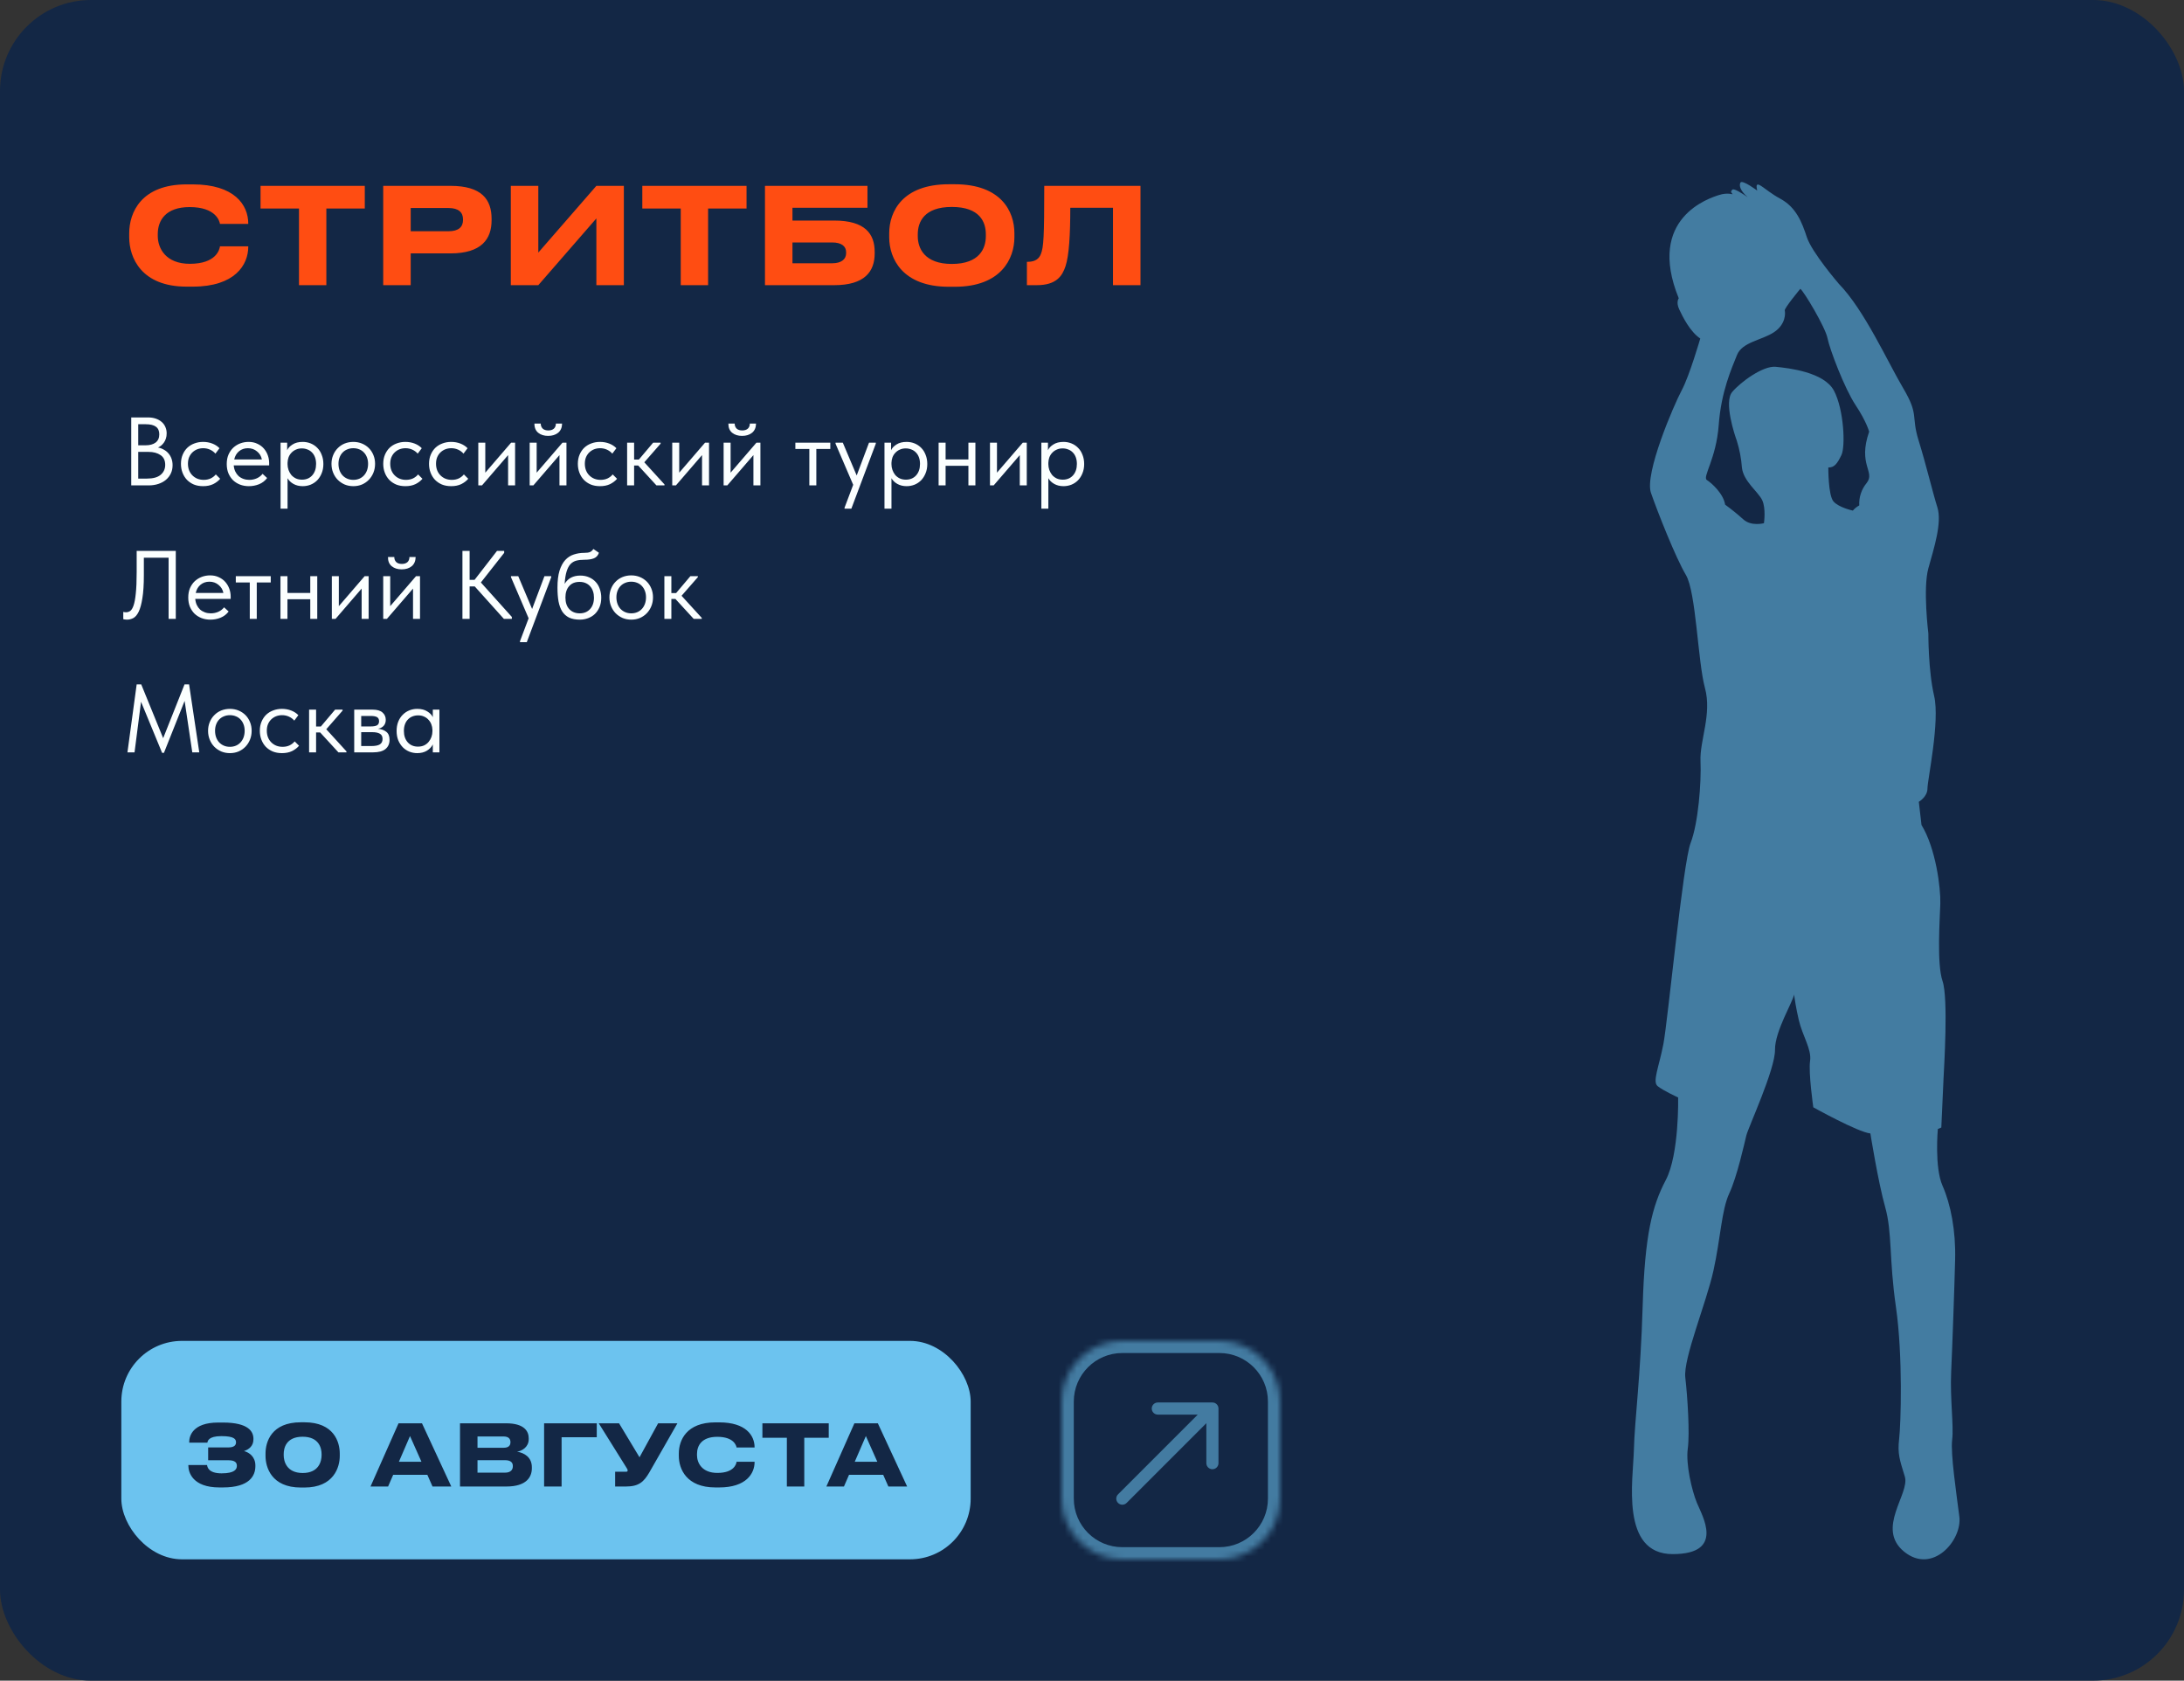
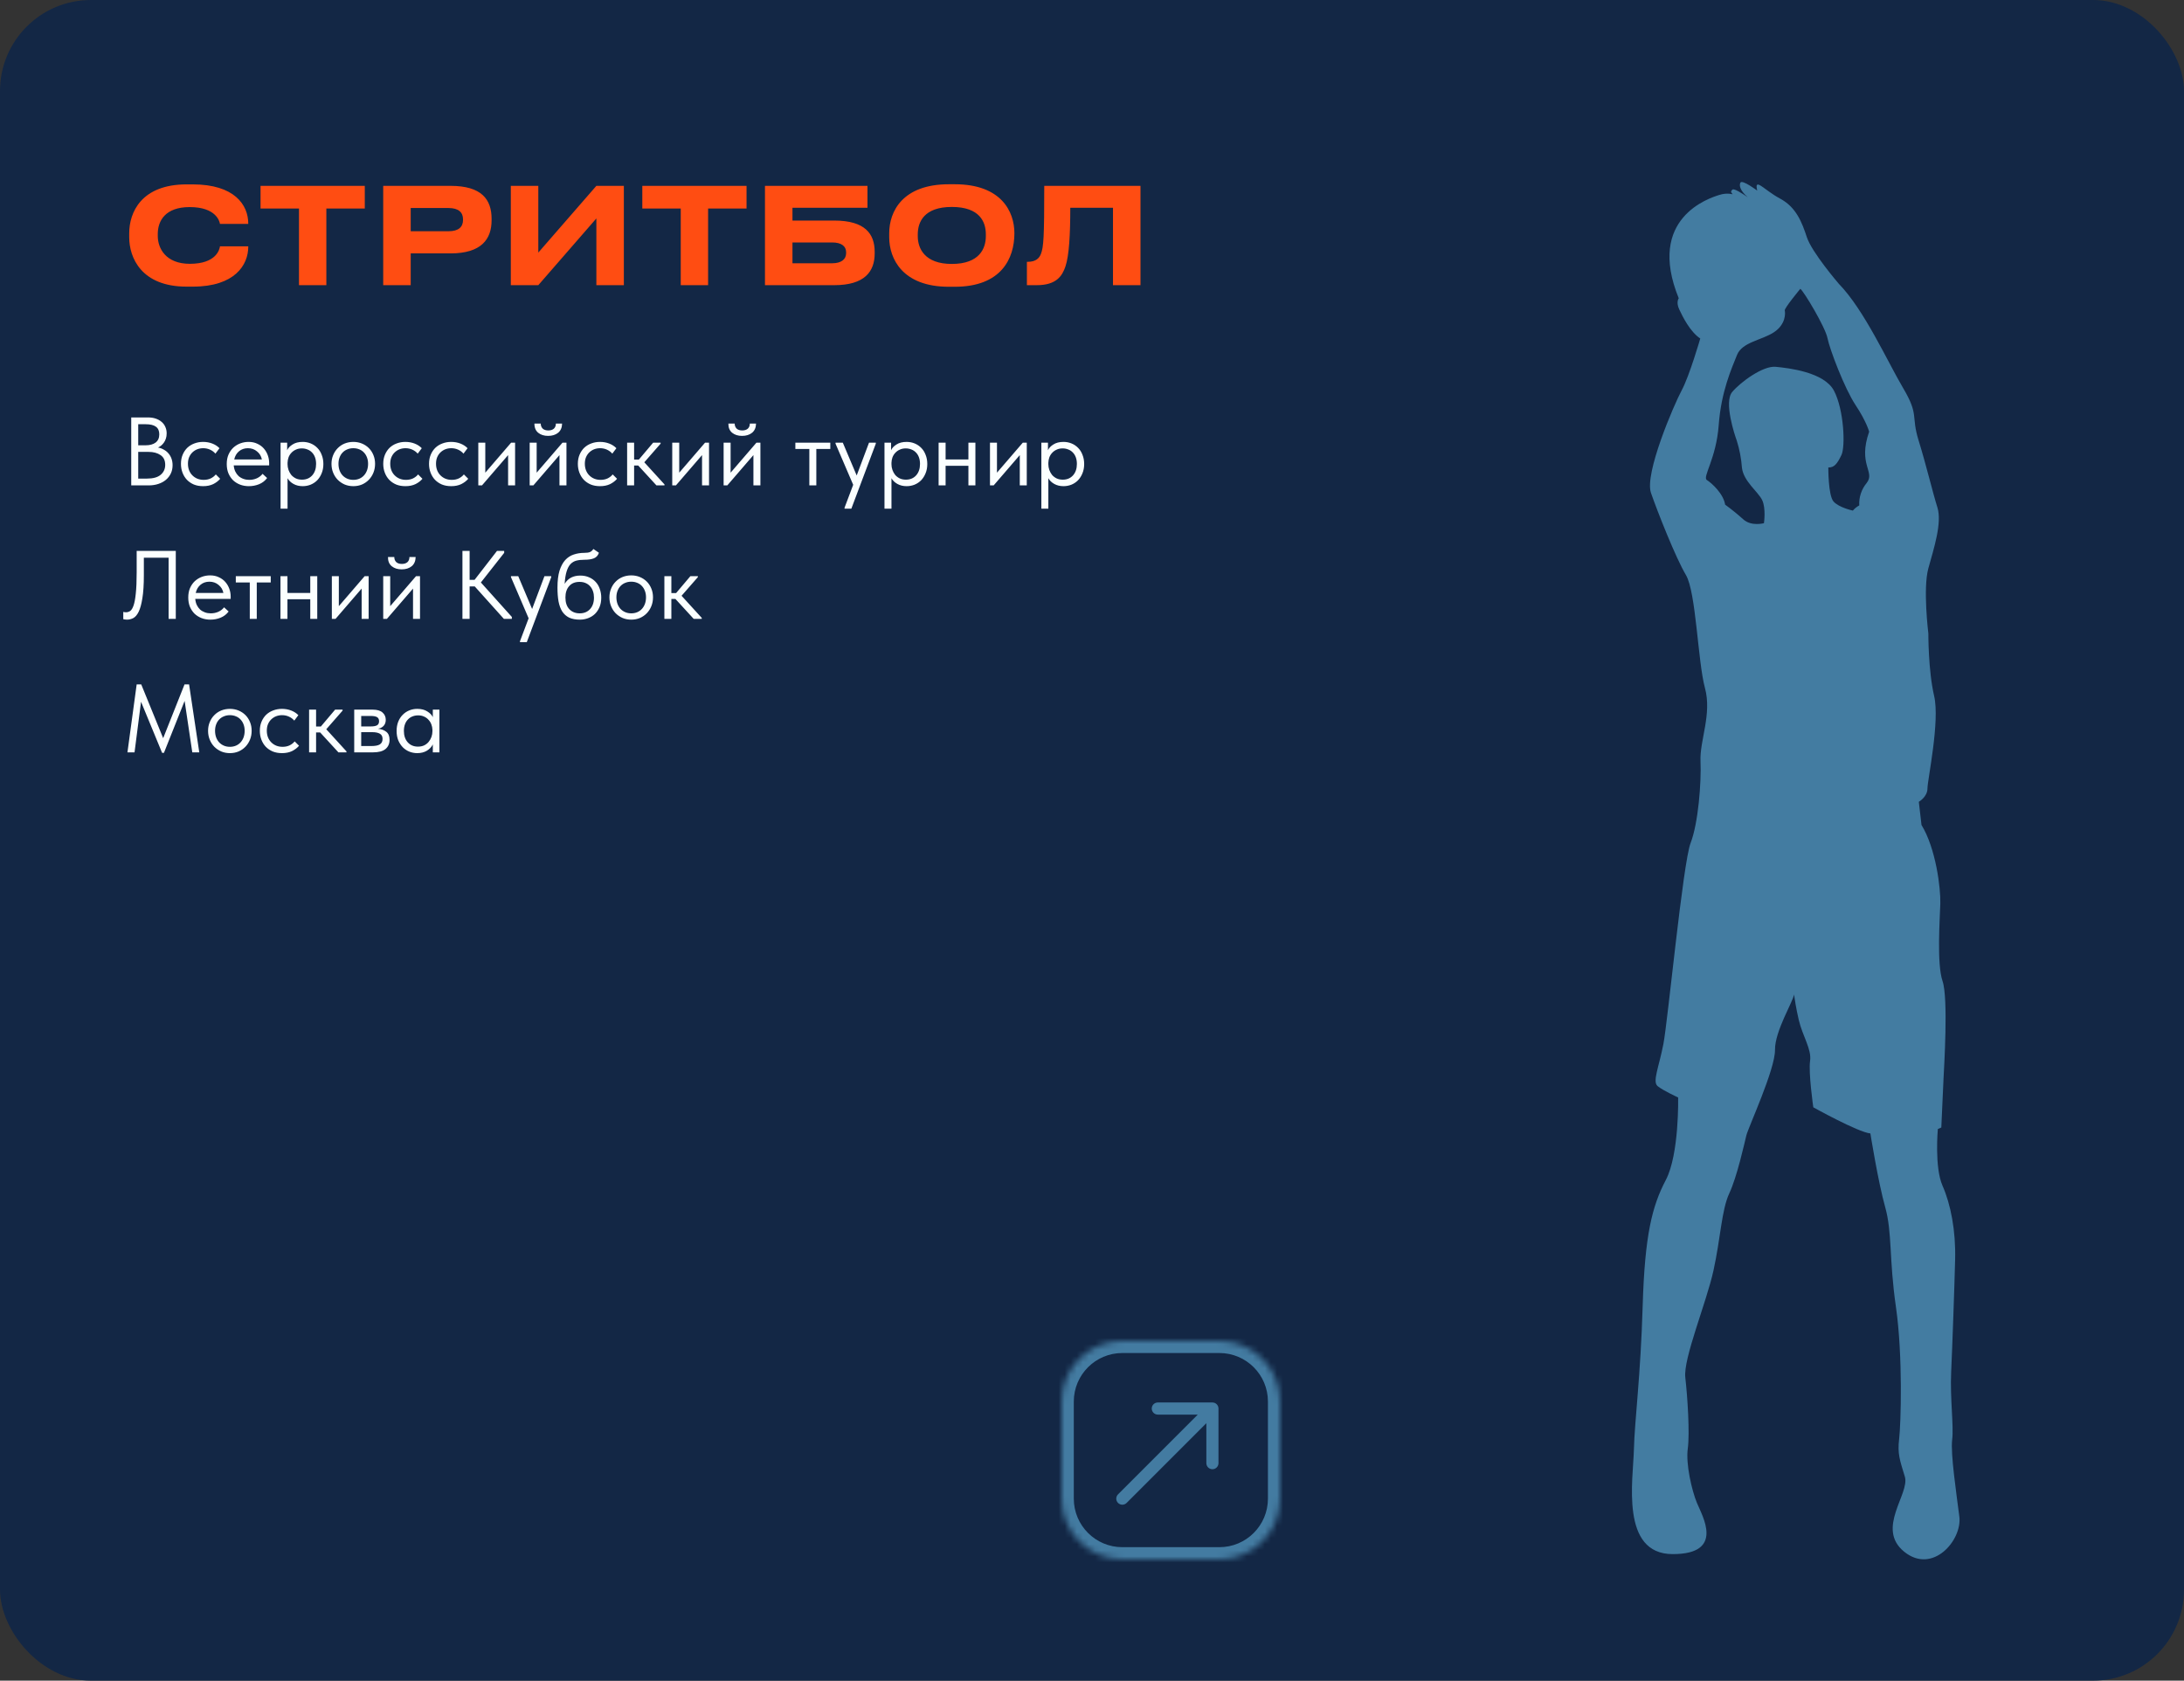
<svg xmlns="http://www.w3.org/2000/svg" width="360" height="277" viewBox="0 0 360 277" fill="none">
  <rect x="0" y="0" width="360" height="277" fill="#333333" stroke="none" />
  <rect width="360" height="277" rx="15" fill="#132745" />
  <g opacity="0.54" clip-path="url(#clip0_0_16)">
    <path d="M322.969 249.963C322.477 246.064 321.503 239.601 321.786 237.285C322.07 234.969 321.418 230.579 321.622 226.11C321.826 221.641 322.154 212.332 322.274 207.576C322.393 202.819 321.543 198.474 320.196 195.424C318.849 192.374 319.425 186.079 319.425 186.079L319.996 185.836C319.996 185.836 320.28 179.577 320.36 177.826C320.439 176.076 321.175 164.539 320.2 161.696C319.226 158.854 319.757 151.494 319.832 148.935C319.908 146.375 319.097 139.829 316.731 135.97L316.288 132.15C316.288 132.15 317.715 131.337 317.715 129.94C317.715 128.543 319.793 118.889 318.814 114.703C317.834 110.517 317.861 104.404 317.861 104.404C317.861 104.404 316.944 96.982 317.861 93.671C318.778 90.36 320.147 86.156 319.35 83.624C318.552 81.091 317.515 76.661 316.248 72.573C314.981 68.484 316.364 68.462 313.732 64.01C311.1 59.559 307.326 51.107 303.1 46.771C303.1 46.771 298.669 41.621 297.836 39.101C297.004 36.582 296.064 34.146 293.406 32.723C290.748 31.299 289.122 29.116 289.649 31.41C289.649 31.41 287.164 29.54 286.88 30.106C286.655 30.548 286.792 31.405 288.099 32.511C287.111 31.825 285.835 31.03 285.578 31.246C285.135 31.613 285.454 31.817 285.578 31.976C285.702 32.135 284.882 31.653 283.363 32.139C281.843 32.626 271.308 35.879 276.718 49.167C276.718 49.167 276.226 49.777 276.797 50.997C277.369 52.217 278.569 54.652 280.262 55.793C280.262 55.793 278.49 61.928 277.205 64.324C275.92 66.72 271.038 78.063 272.137 81.232C273.235 84.401 276.208 91.921 277.896 94.763C279.584 97.605 279.85 109.027 281.033 113.377C282.215 117.727 280.147 122.032 280.302 125.489C280.457 128.946 279.934 135.687 278.671 138.94C277.409 142.194 274.923 168.239 274.188 172.058C273.452 175.877 272.34 178.277 273.235 179.011C274.13 179.745 276.616 180.881 276.616 180.881C276.616 180.881 276.819 190.225 274.578 194.496C272.336 198.766 271.118 203.518 270.772 215.214C270.427 226.91 269.443 234.076 269.323 238.956C269.204 243.836 267.046 256.142 275.721 256.142C284.395 256.142 280.567 249.803 279.708 247.69C278.848 245.578 277.861 241.294 278.206 238.748C278.552 236.202 278.162 230.173 277.798 227.043C277.435 223.913 281.258 214.772 282.441 209.406C283.624 204.039 283.77 199.411 285.046 196.688C286.322 193.965 287.532 188.475 287.86 187.136C288.187 185.796 292.622 176.244 292.582 173.035C292.542 169.94 295.635 164.95 295.719 163.902C295.803 164.525 296.069 166.254 296.494 168.075C297.105 170.727 298.652 172.937 298.364 174.865C298.076 176.792 298.895 182.503 298.895 182.503C298.895 182.503 306.267 186.61 308.305 186.809C308.305 186.809 309.568 194.765 310.746 198.96C311.925 203.155 311.357 207.359 312.518 215.422C313.679 223.484 313.333 234.726 313.045 237.161C312.757 239.597 313.13 240.574 313.985 243.381C314.84 246.188 309.178 251.916 313.861 255.736C318.543 259.555 323.456 253.866 322.969 249.963ZM307.694 79.601C306.834 80.637 306.397 81.958 306.471 83.301C306.069 83.519 305.71 83.808 305.412 84.154C305.412 84.154 303.113 83.663 302.227 82.651C301.341 81.639 301.372 77.042 301.372 77.042C302.351 77.081 302.838 76.431 303.529 75.008C304.22 73.585 303.937 67.493 302.306 64.399C300.676 61.305 294.775 60.66 292.697 60.456C290.62 60.253 286.938 62.936 285.529 64.603C284.12 66.269 285.946 71.719 286.278 72.612C286.734 74.064 287.021 75.564 287.133 77.081C287.377 79.318 289.818 81.06 290.469 82.426C291.12 83.791 290.761 86.231 290.761 86.231C290.761 86.231 288.684 86.793 287.377 85.617C286.415 84.753 285.41 83.938 284.364 83.177C284.081 81.351 282.122 79.601 281.352 79.115C280.581 78.629 282.898 75.618 283.305 70.053C283.713 64.488 285.463 60.664 286.318 58.511C287.173 56.359 290.425 56.08 292.418 54.754C294.412 53.428 294.292 51.545 294.19 51.178C294.088 50.811 296.755 47.602 296.755 47.602C297.287 47.929 300.871 53.901 301.234 55.731C301.598 57.561 304.03 63.997 305.86 66.76C307.689 69.522 308.101 71.149 308.101 71.149C306.187 76.635 309.16 77.74 307.694 79.601Z" fill="#6CC3EF" />
  </g>
-   <path d="M31.77 47.242H30.758C23.278 47.242 21.298 42.446 21.298 39.102V38.442C21.298 35.032 23.278 30.39 30.758 30.39H31.77C38.634 30.39 40.922 33.756 40.922 36.858V36.902H36.258C36.192 36.44 35.576 34.13 31.264 34.13C27.26 34.13 26.006 36.374 26.006 38.574V38.882C26.006 40.906 27.304 43.48 31.286 43.48C35.642 43.48 36.192 41.126 36.258 40.598H40.922V40.664C40.922 43.656 38.722 47.242 31.77 47.242ZM49.283 47V34.372H42.947V30.632H60.13V34.372H53.794V47H49.283ZM74.255 41.764H67.699V47H63.167V30.632H74.255C79.425 30.632 81.031 32.898 81.031 36.066V36.308C81.031 39.41 79.359 41.764 74.255 41.764ZM67.699 34.284V38.112H73.925C75.597 38.112 76.323 37.408 76.323 36.242V36.154C76.323 35.01 75.597 34.284 73.925 34.284H67.699ZM98.302 47V36L88.732 47H84.2V30.632H88.732V41.632L98.302 30.632H102.834V47H98.302ZM112.211 47V34.372H105.875V30.632H123.057V34.372H116.721V47H112.211ZM126.094 47V30.632H142.99V34.24H130.626V36.352H137.512C142.594 36.352 144.178 38.53 144.178 41.522V41.764C144.178 44.756 142.528 47 137.512 47H126.094ZM130.626 43.392H137.16C138.722 43.392 139.47 42.71 139.47 41.72V41.566C139.47 40.598 138.722 39.96 137.16 39.96H130.626V43.392ZM156.407 30.368H157.375C165.031 30.368 167.209 34.856 167.209 38.442V39.102C167.209 42.622 165.031 47.264 157.375 47.264H156.407C148.751 47.264 146.573 42.622 146.573 39.102V38.442C146.573 34.878 148.751 30.368 156.407 30.368ZM162.501 38.926V38.618C162.501 36.594 161.511 34.108 156.891 34.108C152.315 34.108 151.281 36.594 151.281 38.618V38.926C151.281 40.906 152.381 43.502 156.891 43.502C161.489 43.502 162.501 40.906 162.501 38.926ZM183.46 47V34.24H176.42C176.42 38.706 176.222 42.116 175.628 43.898C175.1 45.46 174.154 47 170.898 47H169.27V43.15H169.424C170.766 43.15 171.316 42.534 171.58 41.852C172.02 40.708 172.13 39.146 172.13 30.632H187.992V47H183.46Z" fill="#FF4D12" />
+   <path d="M31.77 47.242H30.758C23.278 47.242 21.298 42.446 21.298 39.102V38.442C21.298 35.032 23.278 30.39 30.758 30.39H31.77C38.634 30.39 40.922 33.756 40.922 36.858V36.902H36.258C36.192 36.44 35.576 34.13 31.264 34.13C27.26 34.13 26.006 36.374 26.006 38.574V38.882C26.006 40.906 27.304 43.48 31.286 43.48C35.642 43.48 36.192 41.126 36.258 40.598H40.922V40.664C40.922 43.656 38.722 47.242 31.77 47.242ZM49.283 47V34.372H42.947V30.632H60.13V34.372H53.794V47H49.283ZM74.255 41.764H67.699V47H63.167V30.632H74.255C79.425 30.632 81.031 32.898 81.031 36.066V36.308C81.031 39.41 79.359 41.764 74.255 41.764ZM67.699 34.284V38.112H73.925C75.597 38.112 76.323 37.408 76.323 36.242V36.154C76.323 35.01 75.597 34.284 73.925 34.284H67.699ZM98.302 47V36L88.732 47H84.2V30.632H88.732V41.632L98.302 30.632H102.834V47H98.302ZM112.211 47V34.372H105.875V30.632H123.057V34.372H116.721V47H112.211ZM126.094 47V30.632H142.99V34.24H130.626V36.352H137.512C142.594 36.352 144.178 38.53 144.178 41.522V41.764C144.178 44.756 142.528 47 137.512 47H126.094ZM130.626 43.392H137.16C138.722 43.392 139.47 42.71 139.47 41.72V41.566C139.47 40.598 138.722 39.96 137.16 39.96H130.626V43.392ZM156.407 30.368H157.375C165.031 30.368 167.209 34.856 167.209 38.442C167.209 42.622 165.031 47.264 157.375 47.264H156.407C148.751 47.264 146.573 42.622 146.573 39.102V38.442C146.573 34.878 148.751 30.368 156.407 30.368ZM162.501 38.926V38.618C162.501 36.594 161.511 34.108 156.891 34.108C152.315 34.108 151.281 36.594 151.281 38.618V38.926C151.281 40.906 152.381 43.502 156.891 43.502C161.489 43.502 162.501 40.906 162.501 38.926ZM183.46 47V34.24H176.42C176.42 38.706 176.222 42.116 175.628 43.898C175.1 45.46 174.154 47 170.898 47H169.27V43.15H169.424C170.766 43.15 171.316 42.534 171.58 41.852C172.02 40.708 172.13 39.146 172.13 30.632H187.992V47H183.46Z" fill="#FF4D12" />
  <path d="M21.632 68.8H24.416C24.875 68.8 25.291 68.864 25.664 68.992C26.048 69.12 26.373 69.301 26.64 69.536C26.907 69.76 27.109 70.032 27.248 70.352C27.397 70.672 27.472 71.029 27.472 71.424C27.472 71.744 27.429 72.032 27.344 72.288C27.259 72.544 27.147 72.768 27.008 72.96C26.869 73.152 26.715 73.317 26.544 73.456C26.373 73.584 26.208 73.685 26.048 73.76C26.4 73.824 26.72 73.941 27.008 74.112C27.307 74.272 27.563 74.48 27.776 74.736C27.989 74.981 28.155 75.269 28.272 75.6C28.389 75.931 28.448 76.288 28.448 76.672C28.448 77.173 28.352 77.627 28.16 78.032C27.968 78.437 27.696 78.789 27.344 79.088C27.003 79.376 26.587 79.6 26.096 79.76C25.616 79.92 25.088 80 24.512 80H21.632V68.8ZM22.784 74.48V78.88H24.224C25.237 78.88 25.989 78.672 26.48 78.256C26.981 77.84 27.232 77.291 27.232 76.608C27.232 75.883 26.976 75.349 26.464 75.008C25.952 74.656 25.296 74.48 24.496 74.48H22.784ZM22.784 69.92V73.392H24C24.693 73.392 25.243 73.243 25.648 72.944C26.053 72.635 26.256 72.181 26.256 71.584C26.256 71.019 26.075 70.603 25.712 70.336C25.349 70.059 24.779 69.92 24 69.92H22.784ZM33.476 80.128C32.911 80.128 32.404 80.037 31.956 79.856C31.508 79.664 31.124 79.403 30.804 79.072C30.495 78.741 30.255 78.352 30.084 77.904C29.914 77.456 29.828 76.971 29.828 76.448C29.828 75.883 29.924 75.376 30.116 74.928C30.308 74.48 30.564 74.101 30.884 73.792C31.215 73.483 31.599 73.248 32.036 73.088C32.484 72.917 32.964 72.832 33.476 72.832C34.02 72.832 34.527 72.923 34.996 73.104C35.466 73.285 35.86 73.541 36.18 73.872L35.508 74.768C35.274 74.491 34.98 74.272 34.628 74.112C34.276 73.952 33.898 73.872 33.492 73.872C33.151 73.872 32.826 73.931 32.516 74.048C32.218 74.165 31.951 74.336 31.716 74.56C31.492 74.773 31.311 75.04 31.172 75.36C31.044 75.669 30.98 76.027 30.98 76.432C30.98 76.827 31.044 77.189 31.172 77.52C31.3 77.84 31.482 78.117 31.716 78.352C31.951 78.587 32.223 78.768 32.532 78.896C32.852 79.024 33.199 79.088 33.572 79.088C34.01 79.088 34.399 79.008 34.74 78.848C35.082 78.677 35.359 78.459 35.572 78.192L36.292 78.912C35.994 79.264 35.61 79.557 35.14 79.792C34.671 80.016 34.116 80.128 33.476 80.128ZM41.023 80.128C40.501 80.128 40.015 80.043 39.567 79.872C39.13 79.701 38.746 79.461 38.415 79.152C38.095 78.832 37.839 78.448 37.647 78C37.466 77.552 37.375 77.045 37.375 76.48C37.375 75.893 37.471 75.376 37.663 74.928C37.866 74.469 38.133 74.085 38.463 73.776C38.804 73.467 39.188 73.232 39.615 73.072C40.053 72.912 40.506 72.832 40.975 72.832C41.519 72.832 41.999 72.933 42.415 73.136C42.842 73.328 43.199 73.589 43.487 73.92C43.775 74.251 43.994 74.624 44.143 75.04C44.292 75.456 44.367 75.877 44.367 76.304V76.704H38.527C38.559 77.077 38.645 77.413 38.783 77.712C38.922 78 39.103 78.251 39.327 78.464C39.562 78.667 39.828 78.821 40.127 78.928C40.426 79.035 40.746 79.088 41.087 79.088C41.535 79.088 41.951 79.003 42.335 78.832C42.73 78.651 43.044 78.405 43.279 78.096L44.031 78.784C43.69 79.243 43.247 79.584 42.703 79.808C42.17 80.021 41.61 80.128 41.023 80.128ZM40.863 73.872C40.298 73.872 39.812 74.037 39.407 74.368C39.002 74.699 38.735 75.152 38.607 75.728H43.167C43.06 75.184 42.794 74.741 42.367 74.4C41.951 74.048 41.45 73.872 40.863 73.872ZM46.247 83.84V72.96H47.335V74.208C47.484 73.856 47.778 73.541 48.215 73.264C48.652 72.976 49.212 72.832 49.895 72.832C50.364 72.832 50.807 72.917 51.223 73.088C51.639 73.259 52.002 73.504 52.311 73.824C52.62 74.133 52.86 74.517 53.031 74.976C53.212 75.424 53.303 75.925 53.303 76.48C53.303 77.045 53.207 77.557 53.015 78.016C52.834 78.464 52.588 78.848 52.279 79.168C51.969 79.477 51.607 79.717 51.191 79.888C50.775 80.048 50.343 80.128 49.895 80.128C49.319 80.128 48.812 80.005 48.375 79.76C47.938 79.515 47.612 79.2 47.399 78.816V83.84H46.247ZM49.751 73.904C49.377 73.904 49.047 73.973 48.759 74.112C48.471 74.24 48.225 74.416 48.023 74.64C47.82 74.853 47.666 75.104 47.559 75.392C47.463 75.669 47.41 75.963 47.399 76.272V76.528C47.399 76.837 47.452 77.147 47.559 77.456C47.666 77.755 47.815 78.027 48.007 78.272C48.209 78.507 48.46 78.699 48.759 78.848C49.057 78.987 49.399 79.056 49.783 79.056C50.476 79.056 51.036 78.821 51.463 78.352C51.889 77.872 52.103 77.243 52.103 76.464C52.103 76.059 52.044 75.696 51.927 75.376C51.809 75.056 51.644 74.789 51.431 74.576C51.218 74.352 50.967 74.187 50.679 74.08C50.391 73.963 50.081 73.904 49.751 73.904ZM58.241 80.128C57.729 80.128 57.254 80.037 56.817 79.856C56.379 79.664 55.995 79.403 55.665 79.072C55.345 78.741 55.094 78.352 54.913 77.904C54.731 77.456 54.641 76.971 54.641 76.448C54.641 75.936 54.731 75.461 54.913 75.024C55.094 74.576 55.345 74.192 55.665 73.872C55.985 73.541 56.363 73.285 56.801 73.104C57.249 72.923 57.729 72.832 58.241 72.832C58.753 72.832 59.227 72.923 59.665 73.104C60.102 73.285 60.481 73.536 60.801 73.856C61.121 74.176 61.371 74.56 61.553 75.008C61.734 75.445 61.825 75.925 61.825 76.448C61.825 76.971 61.734 77.456 61.553 77.904C61.371 78.352 61.121 78.741 60.801 79.072C60.481 79.403 60.102 79.664 59.665 79.856C59.227 80.037 58.753 80.128 58.241 80.128ZM58.241 79.088C58.603 79.088 58.934 79.024 59.233 78.896C59.531 78.768 59.787 78.587 60.001 78.352C60.214 78.117 60.379 77.84 60.497 77.52C60.614 77.189 60.673 76.832 60.673 76.448C60.673 76.064 60.614 75.717 60.497 75.408C60.379 75.088 60.214 74.816 60.001 74.592C59.787 74.357 59.531 74.181 59.233 74.064C58.934 73.936 58.603 73.872 58.241 73.872C57.878 73.872 57.547 73.936 57.249 74.064C56.95 74.181 56.689 74.357 56.465 74.592C56.251 74.816 56.086 75.088 55.969 75.408C55.851 75.717 55.793 76.064 55.793 76.448C55.793 76.832 55.851 77.189 55.969 77.52C56.086 77.84 56.251 78.117 56.465 78.352C56.689 78.587 56.95 78.768 57.249 78.896C57.547 79.024 57.878 79.088 58.241 79.088ZM66.82 80.128C66.255 80.128 65.748 80.037 65.3 79.856C64.852 79.664 64.468 79.403 64.148 79.072C63.839 78.741 63.599 78.352 63.428 77.904C63.257 77.456 63.172 76.971 63.172 76.448C63.172 75.883 63.268 75.376 63.46 74.928C63.652 74.48 63.908 74.101 64.228 73.792C64.559 73.483 64.943 73.248 65.38 73.088C65.828 72.917 66.308 72.832 66.82 72.832C67.364 72.832 67.871 72.923 68.34 73.104C68.809 73.285 69.204 73.541 69.524 73.872L68.852 74.768C68.617 74.491 68.324 74.272 67.972 74.112C67.62 73.952 67.241 73.872 66.836 73.872C66.495 73.872 66.169 73.931 65.86 74.048C65.561 74.165 65.295 74.336 65.06 74.56C64.836 74.773 64.655 75.04 64.516 75.36C64.388 75.669 64.324 76.027 64.324 76.432C64.324 76.827 64.388 77.189 64.516 77.52C64.644 77.84 64.825 78.117 65.06 78.352C65.295 78.587 65.567 78.768 65.876 78.896C66.196 79.024 66.543 79.088 66.916 79.088C67.353 79.088 67.743 79.008 68.084 78.848C68.425 78.677 68.703 78.459 68.916 78.192L69.636 78.912C69.337 79.264 68.953 79.557 68.484 79.792C68.015 80.016 67.46 80.128 66.82 80.128ZM74.367 80.128C73.802 80.128 73.295 80.037 72.847 79.856C72.399 79.664 72.015 79.403 71.695 79.072C71.385 78.741 71.145 78.352 70.975 77.904C70.804 77.456 70.719 76.971 70.719 76.448C70.719 75.883 70.815 75.376 71.007 74.928C71.199 74.48 71.455 74.101 71.775 73.792C72.106 73.483 72.49 73.248 72.927 73.088C73.375 72.917 73.855 72.832 74.367 72.832C74.911 72.832 75.418 72.923 75.887 73.104C76.356 73.285 76.751 73.541 77.071 73.872L76.399 74.768C76.164 74.491 75.871 74.272 75.519 74.112C75.167 73.952 74.788 73.872 74.383 73.872C74.041 73.872 73.716 73.931 73.407 74.048C73.108 74.165 72.841 74.336 72.607 74.56C72.383 74.773 72.201 75.04 72.063 75.36C71.935 75.669 71.871 76.027 71.871 76.432C71.871 76.827 71.935 77.189 72.063 77.52C72.191 77.84 72.372 78.117 72.607 78.352C72.841 78.587 73.114 78.768 73.423 78.896C73.743 79.024 74.09 79.088 74.463 79.088C74.9 79.088 75.29 79.008 75.631 78.848C75.972 78.677 76.249 78.459 76.463 78.192L77.183 78.912C76.884 79.264 76.5 79.557 76.031 79.792C75.561 80.016 75.007 80.128 74.367 80.128ZM78.841 72.96H79.993V77.904L84.249 72.96H84.905V80H83.753V75.008L79.449 80H78.841V72.96ZM87.309 72.96H88.461V77.904L92.717 72.96H93.373V80H92.221V75.008L87.917 80H87.309V72.96ZM90.349 71.84C89.688 71.84 89.144 71.669 88.717 71.328C88.291 70.976 88.083 70.469 88.093 69.808H89.133C89.133 70.149 89.24 70.427 89.453 70.64C89.667 70.843 89.976 70.944 90.381 70.944C90.765 70.944 91.069 70.848 91.293 70.656C91.517 70.453 91.629 70.171 91.629 69.808H92.653C92.643 70.469 92.424 70.976 91.997 71.328C91.571 71.669 91.021 71.84 90.349 71.84ZM98.898 80.128C98.333 80.128 97.826 80.037 97.378 79.856C96.93 79.664 96.546 79.403 96.226 79.072C95.917 78.741 95.677 78.352 95.506 77.904C95.335 77.456 95.25 76.971 95.25 76.448C95.25 75.883 95.346 75.376 95.538 74.928C95.73 74.48 95.986 74.101 96.306 73.792C96.637 73.483 97.021 73.248 97.458 73.088C97.906 72.917 98.386 72.832 98.898 72.832C99.442 72.832 99.949 72.923 100.418 73.104C100.887 73.285 101.282 73.541 101.602 73.872L100.93 74.768C100.695 74.491 100.402 74.272 100.05 74.112C99.698 73.952 99.32 73.872 98.914 73.872C98.573 73.872 98.248 73.931 97.938 74.048C97.639 74.165 97.373 74.336 97.138 74.56C96.914 74.773 96.733 75.04 96.594 75.36C96.466 75.669 96.402 76.027 96.402 76.432C96.402 76.827 96.466 77.189 96.594 77.52C96.722 77.84 96.903 78.117 97.138 78.352C97.373 78.587 97.645 78.768 97.954 78.896C98.274 79.024 98.621 79.088 98.994 79.088C99.431 79.088 99.821 79.008 100.162 78.848C100.503 78.677 100.781 78.459 100.994 78.192L101.714 78.912C101.415 79.264 101.031 79.557 100.562 79.792C100.093 80.016 99.538 80.128 98.898 80.128ZM103.372 72.96H104.524V75.744H105.308L107.66 72.96H108.892V73.12L106.204 76.192L109.532 79.84V80H108.204L105.196 76.72H104.524V80H103.372V72.96ZM110.809 72.96H111.961V77.904L116.217 72.96H116.873V80H115.721V75.008L111.417 80H110.809V72.96ZM119.278 72.96H120.43V77.904L124.686 72.96H125.342V80H124.19V75.008L119.886 80H119.278V72.96ZM122.318 71.84C121.657 71.84 121.113 71.669 120.686 71.328C120.259 70.976 120.051 70.469 120.062 69.808H121.102C121.102 70.149 121.209 70.427 121.422 70.64C121.635 70.843 121.945 70.944 122.35 70.944C122.734 70.944 123.038 70.848 123.262 70.656C123.486 70.453 123.598 70.171 123.598 69.808H124.622C124.611 70.469 124.393 70.976 123.966 71.328C123.539 71.669 122.99 71.84 122.318 71.84ZM133.407 74H131.103V72.96H136.863V74H134.559V80H133.407V74ZM139.212 83.68L140.636 79.904L137.724 73.12V72.96H138.924L141.212 78.368L143.244 72.96H144.364V73.12L140.332 83.84H139.212V83.68ZM145.794 83.84V72.96H146.882V74.208C147.031 73.856 147.324 73.541 147.762 73.264C148.199 72.976 148.759 72.832 149.442 72.832C149.911 72.832 150.354 72.917 150.77 73.088C151.186 73.259 151.548 73.504 151.858 73.824C152.167 74.133 152.407 74.517 152.578 74.976C152.759 75.424 152.85 75.925 152.85 76.48C152.85 77.045 152.754 77.557 152.562 78.016C152.38 78.464 152.135 78.848 151.826 79.168C151.516 79.477 151.154 79.717 150.738 79.888C150.322 80.048 149.89 80.128 149.442 80.128C148.866 80.128 148.359 80.005 147.922 79.76C147.484 79.515 147.159 79.2 146.946 78.816V83.84H145.794ZM149.298 73.904C148.924 73.904 148.594 73.973 148.306 74.112C148.018 74.24 147.772 74.416 147.57 74.64C147.367 74.853 147.212 75.104 147.106 75.392C147.01 75.669 146.956 75.963 146.946 76.272V76.528C146.946 76.837 146.999 77.147 147.106 77.456C147.212 77.755 147.362 78.027 147.554 78.272C147.756 78.507 148.007 78.699 148.306 78.848C148.604 78.987 148.946 79.056 149.33 79.056C150.023 79.056 150.583 78.821 151.01 78.352C151.436 77.872 151.65 77.243 151.65 76.464C151.65 76.059 151.591 75.696 151.474 75.376C151.356 75.056 151.191 74.789 150.978 74.576C150.764 74.352 150.514 74.187 150.226 74.08C149.938 73.963 149.628 73.904 149.298 73.904ZM159.628 76.768H155.868V80H154.716V72.96H155.868V75.728H159.628V72.96H160.78V80H159.628V76.768ZM163.184 72.96H164.336V77.904L168.592 72.96H169.248V80H168.096V75.008L163.792 80H163.184V72.96ZM171.653 83.84V72.96H172.741V74.208C172.89 73.856 173.184 73.541 173.621 73.264C174.058 72.976 174.618 72.832 175.301 72.832C175.77 72.832 176.213 72.917 176.629 73.088C177.045 73.259 177.408 73.504 177.717 73.824C178.026 74.133 178.266 74.517 178.437 74.976C178.618 75.424 178.709 75.925 178.709 76.48C178.709 77.045 178.613 77.557 178.421 78.016C178.24 78.464 177.994 78.848 177.685 79.168C177.376 79.477 177.013 79.717 176.597 79.888C176.181 80.048 175.749 80.128 175.301 80.128C174.725 80.128 174.218 80.005 173.781 79.76C173.344 79.515 173.018 79.2 172.805 78.816V83.84H171.653ZM175.157 73.904C174.784 73.904 174.453 73.973 174.165 74.112C173.877 74.24 173.632 74.416 173.429 74.64C173.226 74.853 173.072 75.104 172.965 75.392C172.869 75.669 172.816 75.963 172.805 76.272V76.528C172.805 76.837 172.858 77.147 172.965 77.456C173.072 77.755 173.221 78.027 173.413 78.272C173.616 78.507 173.866 78.699 174.165 78.848C174.464 78.987 174.805 79.056 175.189 79.056C175.882 79.056 176.442 78.821 176.869 78.352C177.296 77.872 177.509 77.243 177.509 76.464C177.509 76.059 177.45 75.696 177.333 75.376C177.216 75.056 177.05 74.789 176.837 74.576C176.624 74.352 176.373 74.187 176.085 74.08C175.797 73.963 175.488 73.904 175.157 73.904ZM20.928 102.128C20.779 102.128 20.651 102.117 20.544 102.096C20.437 102.085 20.363 102.069 20.32 102.048V100.848C20.373 100.869 20.443 100.885 20.528 100.896C20.613 100.907 20.693 100.912 20.768 100.912C21.013 100.912 21.243 100.843 21.456 100.704C21.669 100.555 21.856 100.251 22.016 99.792C22.176 99.333 22.299 98.672 22.384 97.808C22.48 96.933 22.528 95.776 22.528 94.336V90.8H28.976V102H27.792V91.92H23.712V94.784C23.712 96.352 23.632 97.616 23.472 98.576C23.323 99.536 23.12 100.283 22.864 100.816C22.608 101.339 22.309 101.691 21.968 101.872C21.637 102.043 21.291 102.128 20.928 102.128ZM34.679 102.128C34.157 102.128 33.671 102.043 33.223 101.872C32.786 101.701 32.402 101.461 32.071 101.152C31.751 100.832 31.495 100.448 31.303 100C31.122 99.552 31.031 99.045 31.031 98.48C31.031 97.893 31.127 97.376 31.319 96.928C31.522 96.469 31.789 96.085 32.119 95.776C32.461 95.467 32.845 95.232 33.271 95.072C33.709 94.912 34.162 94.832 34.631 94.832C35.175 94.832 35.655 94.933 36.071 95.136C36.498 95.328 36.855 95.589 37.143 95.92C37.431 96.251 37.65 96.624 37.799 97.04C37.949 97.456 38.023 97.877 38.023 98.304V98.704H32.183C32.215 99.077 32.301 99.413 32.439 99.712C32.578 100 32.759 100.251 32.983 100.464C33.218 100.667 33.485 100.821 33.783 100.928C34.082 101.035 34.402 101.088 34.743 101.088C35.191 101.088 35.607 101.003 35.991 100.832C36.386 100.651 36.701 100.405 36.935 100.096L37.687 100.784C37.346 101.243 36.903 101.584 36.359 101.808C35.826 102.021 35.266 102.128 34.679 102.128ZM34.519 95.872C33.954 95.872 33.469 96.037 33.063 96.368C32.658 96.699 32.391 97.152 32.263 97.728H36.823C36.717 97.184 36.45 96.741 36.023 96.4C35.607 96.048 35.106 95.872 34.519 95.872ZM41.173 96H38.869V94.96H44.629V96H42.325V102H41.173V96ZM51.143 98.768H47.383V102H46.231V94.96H47.383V97.728H51.143V94.96H52.295V102H51.143V98.768ZM54.7 94.96H55.852V99.904L60.108 94.96H60.764V102H59.612V97.008L55.308 102H54.7V94.96ZM63.169 94.96H64.321V99.904L68.577 94.96H69.233V102H68.081V97.008L63.777 102H63.169V94.96ZM66.209 93.84C65.547 93.84 65.003 93.669 64.577 93.328C64.15 92.976 63.942 92.469 63.953 91.808H64.993C64.993 92.149 65.099 92.427 65.313 92.64C65.526 92.843 65.835 92.944 66.241 92.944C66.625 92.944 66.929 92.848 67.153 92.656C67.377 92.453 67.489 92.171 67.489 91.808H68.513C68.502 92.469 68.283 92.976 67.857 93.328C67.43 93.669 66.881 93.84 66.209 93.84ZM77.41 95.568H78.226L81.922 90.8H83.106V91.12L79.266 96L84.37 101.68V102H83.058L78.258 96.656H77.41V102H76.226V90.8H77.41V95.568ZM85.712 105.68L87.136 101.904L84.224 95.12V94.96H85.424L87.712 100.368L89.744 94.96H90.864V95.12L86.832 105.84H85.712V105.68ZM95.587 102.128C94.883 102.128 94.291 102.016 93.811 101.792C93.341 101.557 92.963 101.221 92.675 100.784C92.397 100.336 92.195 99.787 92.067 99.136C91.949 98.475 91.891 97.712 91.891 96.848C91.891 95.728 92.003 94.8 92.227 94.064C92.461 93.328 92.776 92.741 93.171 92.304C93.576 91.867 94.045 91.563 94.579 91.392C95.123 91.211 95.699 91.12 96.307 91.12C96.712 91.12 97.021 91.077 97.235 90.992C97.448 90.907 97.64 90.736 97.811 90.48L98.723 91.104C98.573 91.552 98.301 91.856 97.907 92.016C97.523 92.176 97 92.256 96.339 92.256C95.837 92.256 95.395 92.304 95.011 92.4C94.637 92.496 94.312 92.688 94.035 92.976C93.768 93.264 93.555 93.669 93.395 94.192C93.235 94.704 93.128 95.381 93.075 96.224C93.373 95.744 93.736 95.397 94.163 95.184C94.589 94.971 95.085 94.864 95.651 94.864C96.195 94.864 96.68 94.96 97.107 95.152C97.533 95.333 97.896 95.589 98.195 95.92C98.493 96.24 98.717 96.624 98.867 97.072C99.027 97.52 99.107 98 99.107 98.512C99.107 99.088 99.011 99.605 98.819 100.064C98.627 100.512 98.371 100.891 98.051 101.2C97.731 101.499 97.357 101.728 96.931 101.888C96.504 102.048 96.056 102.128 95.587 102.128ZM95.555 101.088C96.259 101.088 96.824 100.859 97.251 100.4C97.688 99.931 97.907 99.296 97.907 98.496C97.907 98.112 97.853 97.765 97.747 97.456C97.64 97.136 97.485 96.864 97.283 96.64C97.08 96.405 96.829 96.224 96.531 96.096C96.243 95.968 95.907 95.904 95.523 95.904C94.787 95.904 94.216 96.139 93.811 96.608C93.405 97.067 93.203 97.691 93.203 98.48C93.203 99.312 93.421 99.957 93.859 100.416C94.296 100.864 94.861 101.088 95.555 101.088ZM104.053 102.128C103.541 102.128 103.067 102.037 102.629 101.856C102.192 101.664 101.808 101.403 101.477 101.072C101.157 100.741 100.907 100.352 100.725 99.904C100.544 99.456 100.453 98.971 100.453 98.448C100.453 97.936 100.544 97.461 100.725 97.024C100.907 96.576 101.157 96.192 101.477 95.872C101.797 95.541 102.176 95.285 102.613 95.104C103.061 94.923 103.541 94.832 104.053 94.832C104.565 94.832 105.04 94.923 105.477 95.104C105.915 95.285 106.293 95.536 106.613 95.856C106.933 96.176 107.184 96.56 107.365 97.008C107.547 97.445 107.637 97.925 107.637 98.448C107.637 98.971 107.547 99.456 107.365 99.904C107.184 100.352 106.933 100.741 106.613 101.072C106.293 101.403 105.915 101.664 105.477 101.856C105.04 102.037 104.565 102.128 104.053 102.128ZM104.053 101.088C104.416 101.088 104.747 101.024 105.045 100.896C105.344 100.768 105.6 100.587 105.813 100.352C106.027 100.117 106.192 99.84 106.309 99.52C106.427 99.189 106.485 98.832 106.485 98.448C106.485 98.064 106.427 97.717 106.309 97.408C106.192 97.088 106.027 96.816 105.813 96.592C105.6 96.357 105.344 96.181 105.045 96.064C104.747 95.936 104.416 95.872 104.053 95.872C103.691 95.872 103.36 95.936 103.061 96.064C102.763 96.181 102.501 96.357 102.277 96.592C102.064 96.816 101.899 97.088 101.781 97.408C101.664 97.717 101.605 98.064 101.605 98.448C101.605 98.832 101.664 99.189 101.781 99.52C101.899 99.84 102.064 100.117 102.277 100.352C102.501 100.587 102.763 100.768 103.061 100.896C103.36 101.024 103.691 101.088 104.053 101.088ZM109.513 94.96H110.664V97.744H111.449L113.801 94.96H115.033V95.12L112.345 98.192L115.673 101.84V102H114.345L111.337 98.72H110.664V102H109.513V94.96ZM22.528 112.8H23.28L26.896 121.664L30.416 112.8H31.168L32.848 124H31.696L30.432 115.52L27.024 124.08H26.72L23.248 115.664L22.176 124H21.008L22.528 112.8ZM37.897 124.128C37.385 124.128 36.91 124.037 36.473 123.856C36.036 123.664 35.652 123.403 35.321 123.072C35.001 122.741 34.75 122.352 34.569 121.904C34.388 121.456 34.297 120.971 34.297 120.448C34.297 119.936 34.388 119.461 34.569 119.024C34.75 118.576 35.001 118.192 35.321 117.872C35.641 117.541 36.02 117.285 36.457 117.104C36.905 116.923 37.385 116.832 37.897 116.832C38.409 116.832 38.884 116.923 39.321 117.104C39.758 117.285 40.137 117.536 40.457 117.856C40.777 118.176 41.028 118.56 41.209 119.008C41.39 119.445 41.481 119.925 41.481 120.448C41.481 120.971 41.39 121.456 41.209 121.904C41.028 122.352 40.777 122.741 40.457 123.072C40.137 123.403 39.758 123.664 39.321 123.856C38.884 124.037 38.409 124.128 37.897 124.128ZM37.897 123.088C38.26 123.088 38.59 123.024 38.889 122.896C39.188 122.768 39.444 122.587 39.657 122.352C39.87 122.117 40.036 121.84 40.153 121.52C40.27 121.189 40.329 120.832 40.329 120.448C40.329 120.064 40.27 119.717 40.153 119.408C40.036 119.088 39.87 118.816 39.657 118.592C39.444 118.357 39.188 118.181 38.889 118.064C38.59 117.936 38.26 117.872 37.897 117.872C37.534 117.872 37.204 117.936 36.905 118.064C36.606 118.181 36.345 118.357 36.121 118.592C35.908 118.816 35.742 119.088 35.625 119.408C35.508 119.717 35.449 120.064 35.449 120.448C35.449 120.832 35.508 121.189 35.625 121.52C35.742 121.84 35.908 122.117 36.121 122.352C36.345 122.587 36.606 122.768 36.905 122.896C37.204 123.024 37.534 123.088 37.897 123.088ZM46.476 124.128C45.911 124.128 45.404 124.037 44.956 123.856C44.508 123.664 44.124 123.403 43.804 123.072C43.495 122.741 43.255 122.352 43.084 121.904C42.914 121.456 42.828 120.971 42.828 120.448C42.828 119.883 42.924 119.376 43.116 118.928C43.308 118.48 43.564 118.101 43.884 117.792C44.215 117.483 44.599 117.248 45.036 117.088C45.484 116.917 45.964 116.832 46.476 116.832C47.02 116.832 47.527 116.923 47.996 117.104C48.466 117.285 48.86 117.541 49.18 117.872L48.508 118.768C48.274 118.491 47.98 118.272 47.628 118.112C47.276 117.952 46.898 117.872 46.492 117.872C46.151 117.872 45.826 117.931 45.516 118.048C45.218 118.165 44.951 118.336 44.716 118.56C44.492 118.773 44.311 119.04 44.172 119.36C44.044 119.669 43.98 120.027 43.98 120.432C43.98 120.827 44.044 121.189 44.172 121.52C44.3 121.84 44.482 122.117 44.716 122.352C44.951 122.587 45.223 122.768 45.532 122.896C45.852 123.024 46.199 123.088 46.572 123.088C47.01 123.088 47.399 123.008 47.74 122.848C48.082 122.677 48.359 122.459 48.572 122.192L49.292 122.912C48.994 123.264 48.61 123.557 48.14 123.792C47.671 124.016 47.116 124.128 46.476 124.128ZM50.95 116.96H52.102V119.744H52.886L55.238 116.96H56.47V117.12L53.782 120.192L57.11 123.84V124H55.782L52.774 120.72H52.102V124H50.95V116.96ZM58.388 116.96H61.428C62.163 116.96 62.708 117.12 63.059 117.44C63.411 117.749 63.587 118.149 63.587 118.64C63.587 119.045 63.47 119.376 63.236 119.632C63.011 119.877 62.702 120.037 62.307 120.112C62.862 120.165 63.316 120.331 63.667 120.608C64.03 120.885 64.212 121.328 64.212 121.936C64.212 122.576 63.987 123.083 63.539 123.456C63.092 123.819 62.414 124 61.508 124H58.388V116.96ZM59.539 120.672V122.96H61.188C61.849 122.96 62.324 122.869 62.611 122.688C62.91 122.496 63.059 122.197 63.059 121.792C63.059 121.376 62.91 121.088 62.611 120.928C62.324 120.757 61.902 120.672 61.347 120.672H59.539ZM59.539 118V119.728H61.139C61.566 119.728 61.897 119.669 62.132 119.552C62.366 119.424 62.483 119.195 62.483 118.864C62.483 118.544 62.371 118.32 62.148 118.192C61.923 118.064 61.577 118 61.108 118H59.539ZM68.783 124.128C68.335 124.128 67.903 124.048 67.487 123.888C67.071 123.717 66.709 123.477 66.399 123.168C66.09 122.848 65.839 122.464 65.647 122.016C65.466 121.557 65.375 121.045 65.375 120.48C65.375 119.925 65.46 119.424 65.631 118.976C65.812 118.517 66.058 118.133 66.367 117.824C66.677 117.504 67.039 117.259 67.455 117.088C67.871 116.917 68.314 116.832 68.783 116.832C69.455 116.832 70.01 116.976 70.447 117.264C70.895 117.541 71.194 117.856 71.343 118.208V116.96H72.431V124H71.343V122.688C71.141 123.104 70.815 123.451 70.367 123.728C69.919 123.995 69.391 124.128 68.783 124.128ZM68.895 123.056C69.279 123.056 69.621 122.987 69.919 122.848C70.218 122.699 70.463 122.507 70.655 122.272C70.858 122.027 71.013 121.755 71.119 121.456C71.226 121.147 71.279 120.837 71.279 120.528V120.272C71.269 119.963 71.21 119.669 71.103 119.392C70.996 119.104 70.842 118.853 70.639 118.64C70.447 118.416 70.207 118.24 69.919 118.112C69.631 117.973 69.3 117.904 68.927 117.904C68.586 117.904 68.271 117.963 67.983 118.08C67.706 118.187 67.46 118.352 67.247 118.576C67.034 118.789 66.868 119.056 66.751 119.376C66.634 119.696 66.575 120.059 66.575 120.464C66.575 121.243 66.788 121.872 67.215 122.352C67.642 122.821 68.202 123.056 68.895 123.056Z" fill="#FBFFFF" />
-   <rect x="20" y="221" width="140" height="36" rx="10" fill="#6CC3EF" />
  <path d="M36.748 245.154H36.16C31.75 245.154 31.05 242.662 31.05 241.584V241.458H34.13C34.172 241.738 34.312 242.83 36.524 242.83C38.75 242.83 39.044 242.116 39.044 241.584C39.044 241.038 38.708 240.674 37.644 240.674H34.312V238.56H37.63C38.652 238.56 38.904 238.154 38.904 237.72C38.904 237.23 38.666 236.698 36.496 236.698C34.326 236.698 34.228 237.524 34.186 237.776H31.19V237.622C31.19 236.768 31.694 234.458 35.964 234.458H36.748C40.976 234.458 41.774 235.956 41.774 237.132V237.23C41.774 238.35 41.004 238.896 40.22 239.162C41.116 239.386 42.096 240.128 42.096 241.542V241.64C42.096 243.208 41.158 245.154 36.748 245.154ZM49.592 234.416H50.18C55.066 234.416 56.004 237.706 56.004 239.554V239.974C56.004 241.794 55.038 245.168 50.18 245.168H49.592C44.72 245.168 43.768 241.794 43.768 239.974V239.554C43.768 237.664 44.72 234.416 49.592 234.416ZM53.008 239.848V239.652C53.008 238.714 52.616 236.796 49.886 236.796C47.128 236.796 46.764 238.714 46.764 239.652V239.848C46.764 240.8 47.212 242.774 49.9 242.774C52.588 242.774 53.008 240.8 53.008 239.848ZM69.474 240.926L67.584 236.684L65.75 240.926H69.474ZM71.294 245L70.44 243.068H64.812L63.972 245H61.074L65.694 234.584H69.558L74.388 245H71.294ZM75.825 245V234.584H83.427C86.409 234.584 87.151 235.886 87.151 237.048V237.202C87.151 238.518 86.017 239.148 85.233 239.26C86.409 239.456 87.669 240.156 87.669 241.836V241.99C87.669 243.404 86.815 245 83.469 245H75.825ZM83.007 236.754H78.709V238.616H83.007C83.889 238.616 84.141 238.196 84.141 237.706V237.678C84.141 237.174 83.861 236.754 83.007 236.754ZM83.231 240.66H78.709V242.718H83.231C84.239 242.718 84.533 242.186 84.533 241.668V241.612C84.533 241.094 84.239 240.66 83.231 240.66ZM89.688 245V234.584H98.368V236.88H92.572V245H89.688ZM111.659 234.584L107.025 242.69C106.129 244.216 105.317 245 103.189 245H101.397V242.564H103.203C103.371 242.564 103.455 242.508 103.455 242.382V242.368C103.455 242.214 103.413 242.13 103.259 241.892L98.695 234.584H102.041L105.415 240.184L108.481 234.584H111.659ZM118.558 245.154H117.914C113.154 245.154 111.894 242.102 111.894 239.974V239.554C111.894 237.384 113.154 234.43 117.914 234.43H118.558C122.926 234.43 124.382 236.572 124.382 238.546V238.574H121.414C121.372 238.28 120.98 236.81 118.236 236.81C115.688 236.81 114.89 238.238 114.89 239.638V239.834C114.89 241.122 115.716 242.76 118.25 242.76C121.022 242.76 121.372 241.262 121.414 240.926H124.382V240.968C124.382 242.872 122.982 245.154 118.558 245.154ZM129.703 245V236.964H125.671V234.584H136.605V236.964H132.573V245H129.703ZM144.615 240.926L142.725 236.684L140.891 240.926H144.615ZM146.435 245L145.581 243.068H139.953L139.113 245H136.215L140.835 234.584H144.699L149.529 245H146.435Z" fill="#132745" />
  <mask id="path-7-inside-1_0_16" fill="white">
    <path d="M175 231C175 225.477 179.477 221 185 221H201C206.523 221 211 225.477 211 231V247C211 252.523 206.523 257 201 257H185C179.477 257 175 252.523 175 247V231Z" />
  </mask>
  <path d="M184.293 246.293C183.902 246.683 183.902 247.317 184.293 247.707C184.683 248.098 185.317 248.098 185.707 247.707L184.293 246.293ZM200.849 232.151C200.849 231.598 200.402 231.151 199.849 231.151H190.849C190.297 231.151 189.849 231.598 189.849 232.151C189.849 232.703 190.297 233.151 190.849 233.151H198.849V241.151C198.849 241.703 199.297 242.151 199.849 242.151C200.402 242.151 200.849 241.703 200.849 241.151V232.151ZM185.707 247.707L200.556 232.858L199.142 231.444L184.293 246.293L185.707 247.707ZM185 223H201V219H185V223ZM209 231V247H213V231H209ZM201 255H185V259H201V255ZM177 247V231H173V247H177ZM185 255C180.582 255 177 251.418 177 247H173C173 253.627 178.373 259 185 259V255ZM209 247C209 251.418 205.418 255 201 255V259C207.627 259 213 253.627 213 247H209ZM201 223C205.418 223 209 226.582 209 231H213C213 224.373 207.627 219 201 219V223ZM185 219C178.373 219 173 224.373 173 231H177C177 226.582 180.582 223 185 223V219Z" fill="#437BA1" mask="url(#path-7-inside-1_0_16)" />
  <defs>
    <clipPath id="clip0_0_16">
      <rect width="54" height="227" fill="white" transform="translate(269 30)" />
    </clipPath>
  </defs>
</svg>